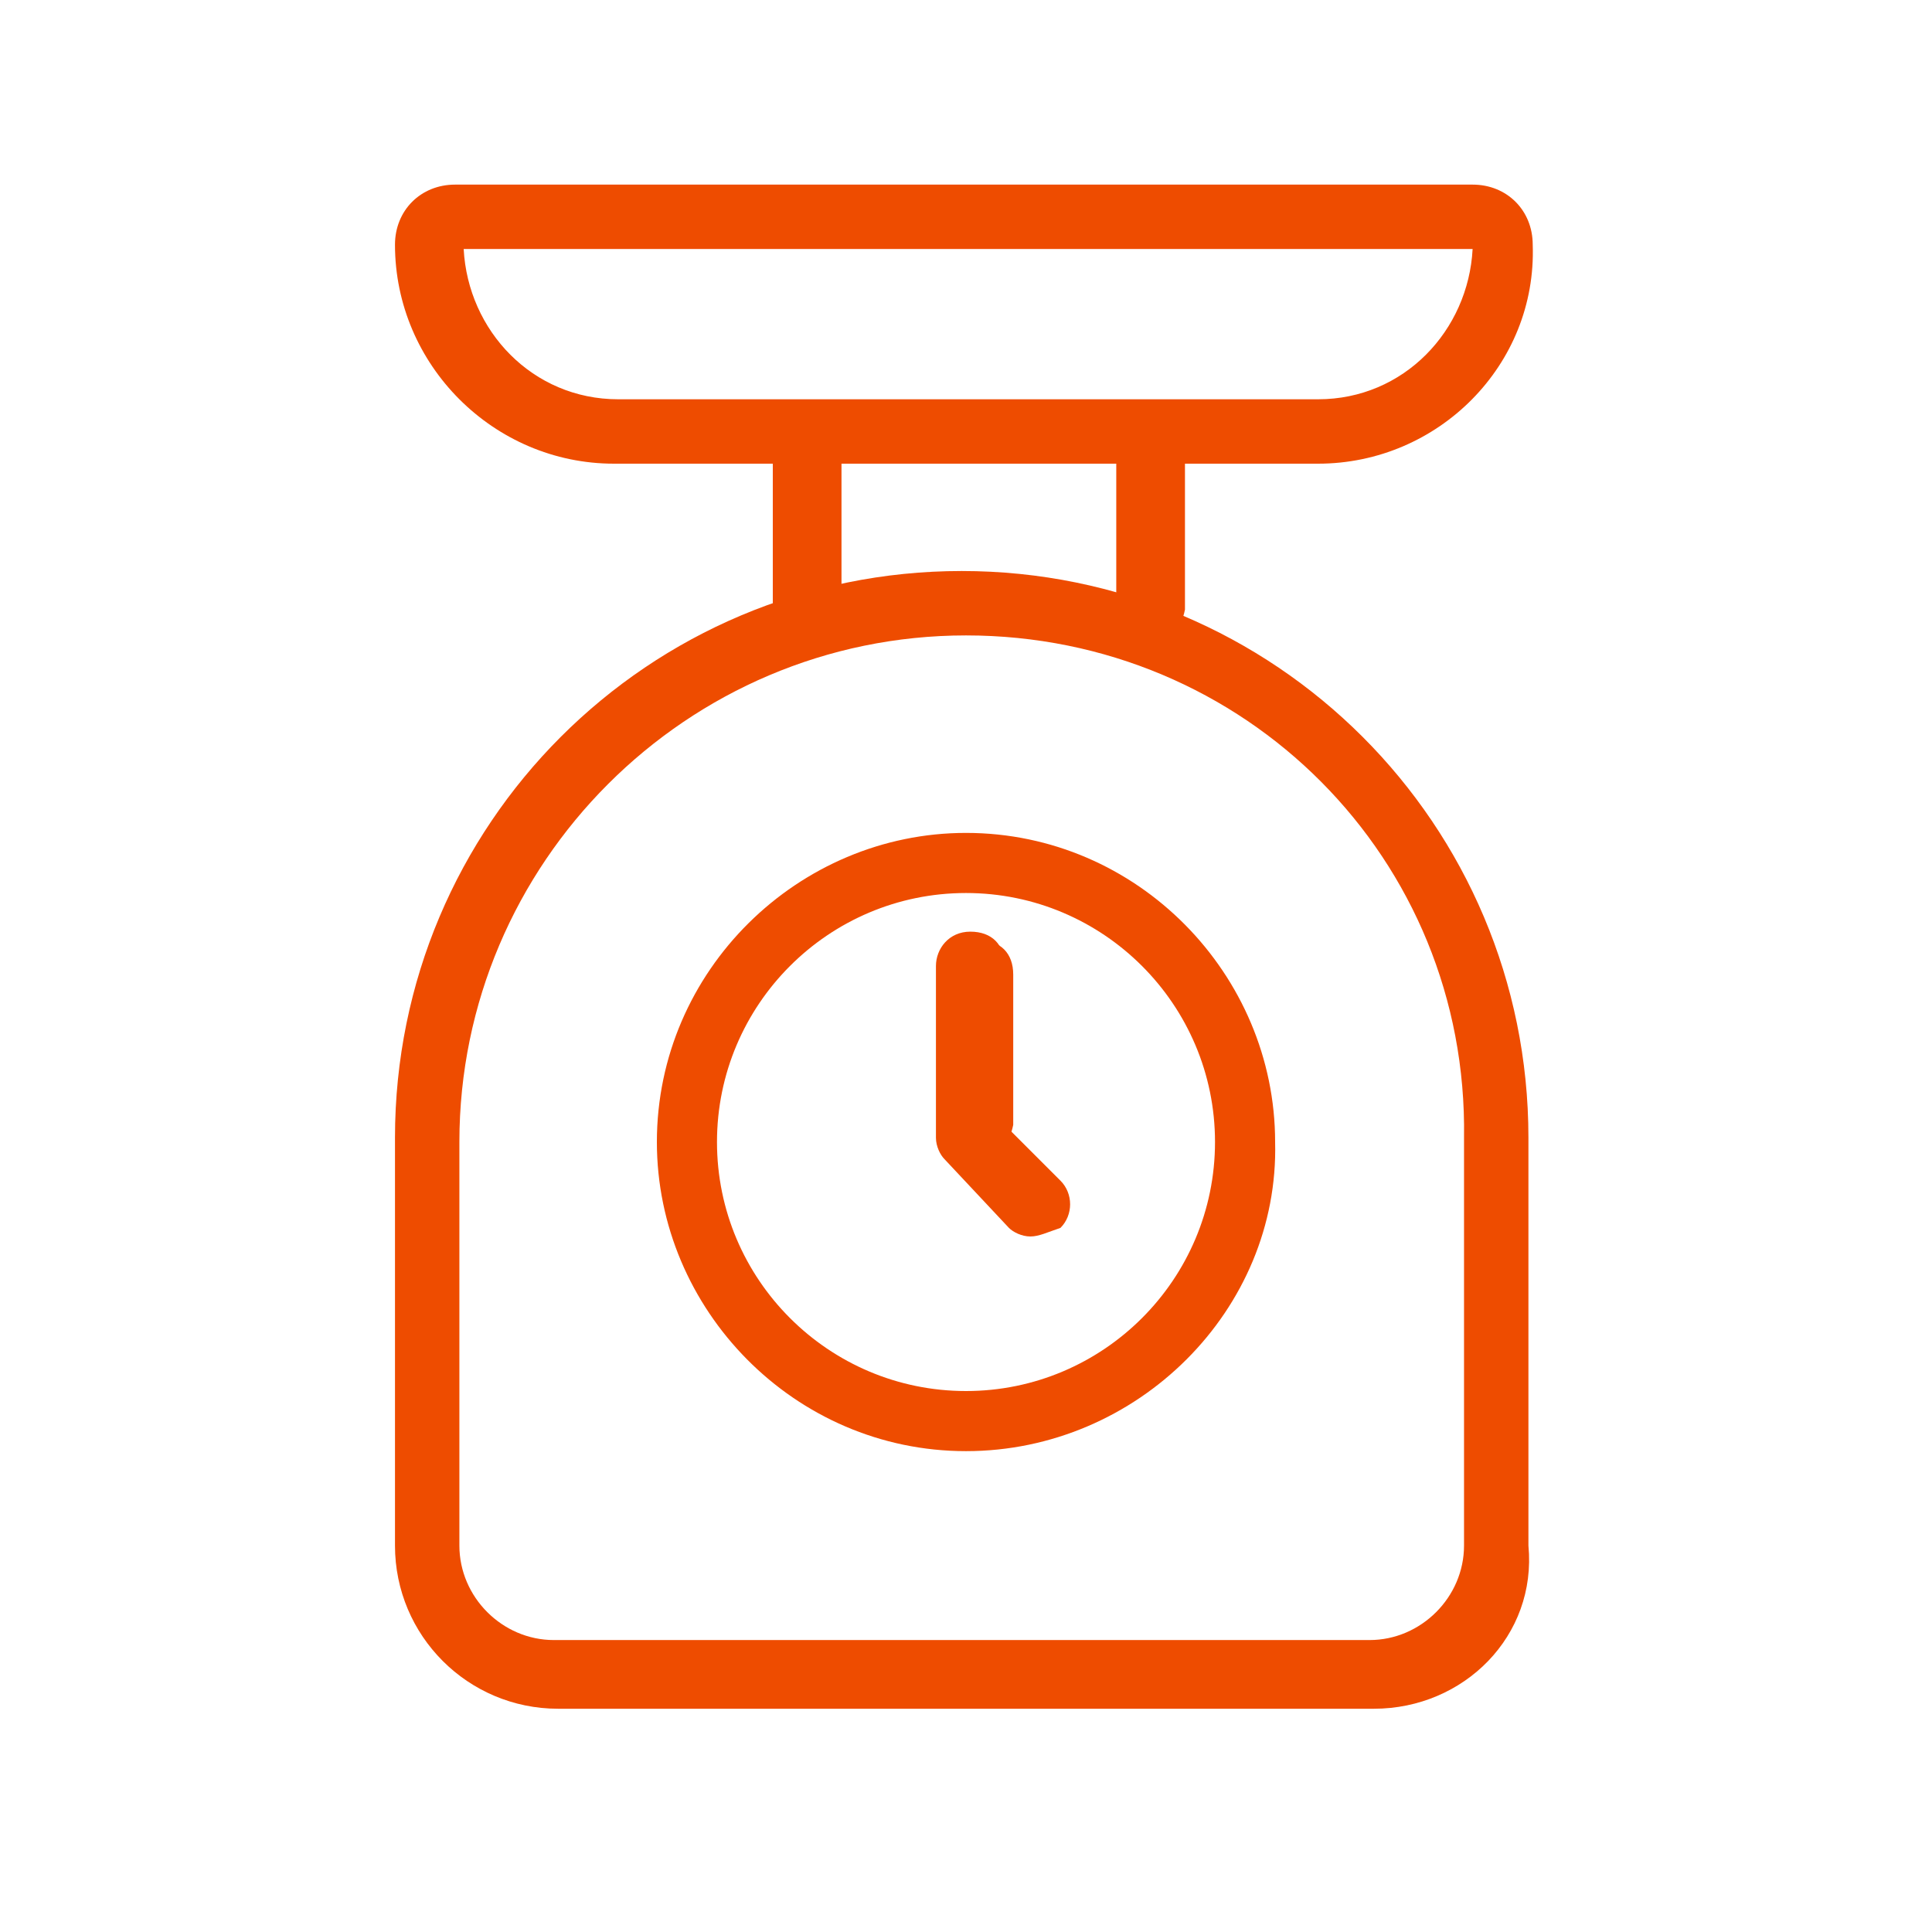
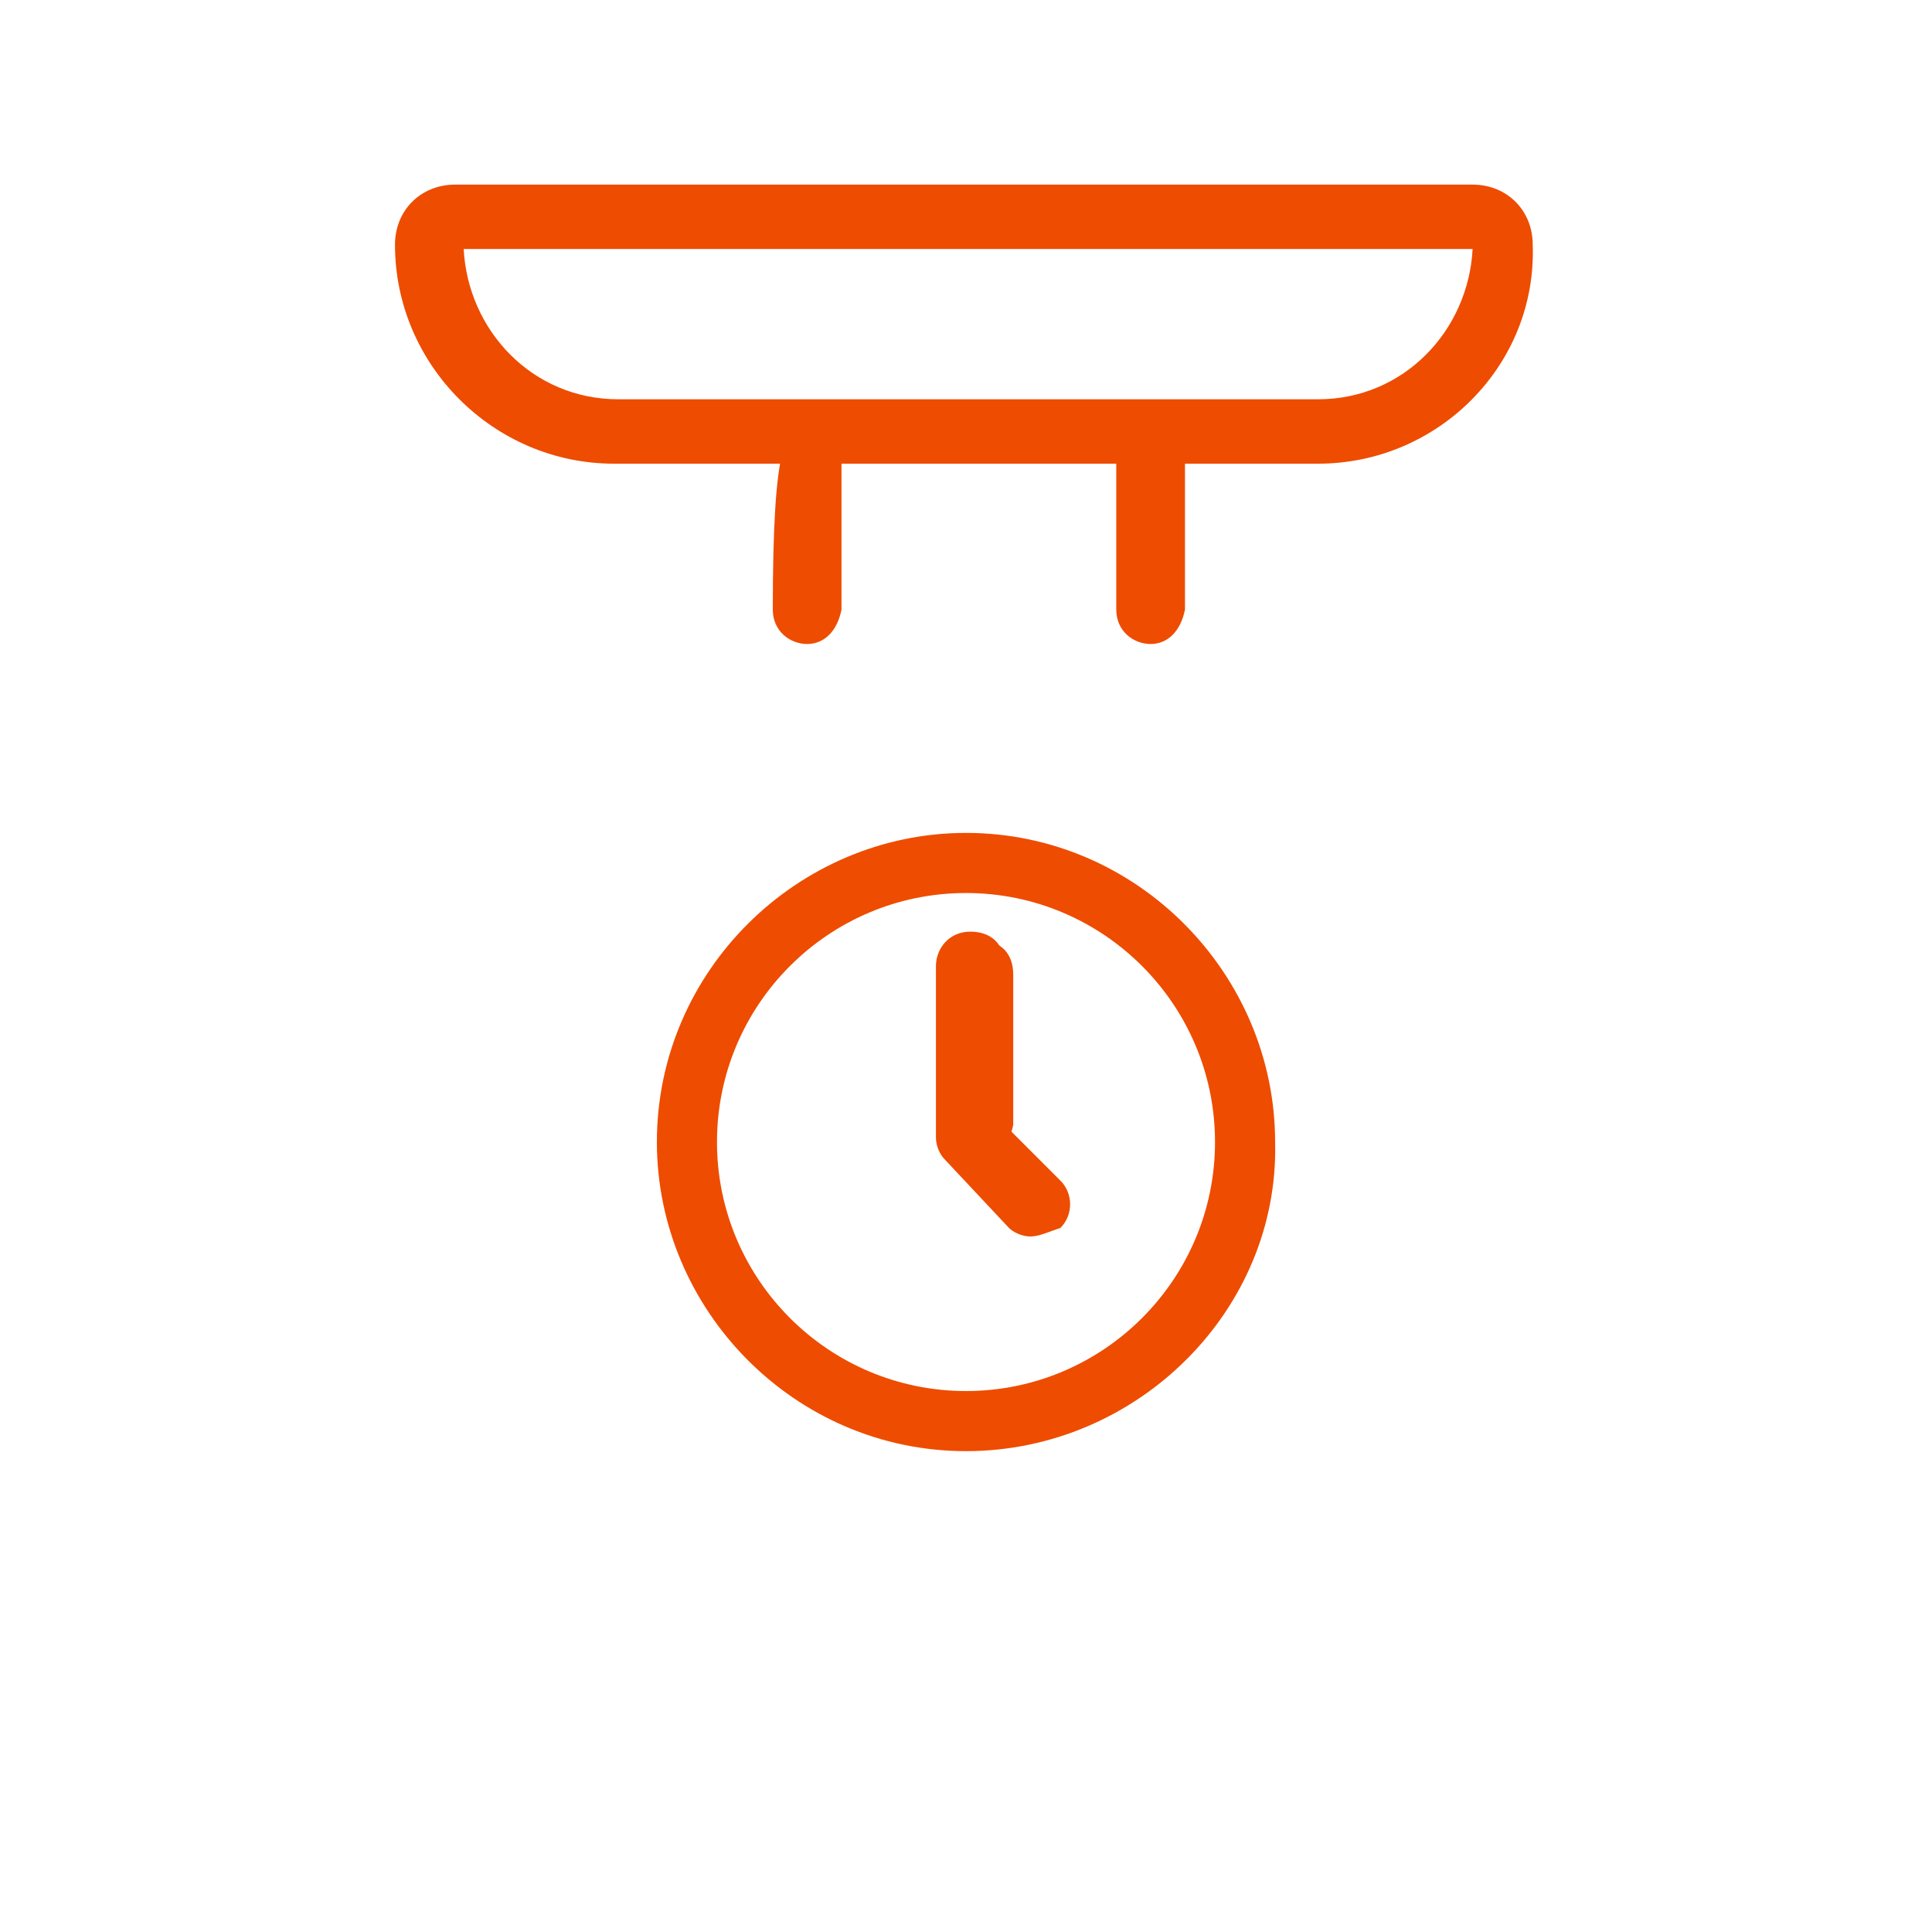
<svg xmlns="http://www.w3.org/2000/svg" width="45" height="45" viewBox="0 0 45 45" fill="none">
-   <path d="M32 39.8H13C10.9 39.8 9.2 38.1 9.2 36V26.5C9.2 19.2 15.1 13.3 22.4 13.3C29.7 13.3 35.6 19.2 35.6 26.5V36C35.8 38.1 34.1 39.8 32 39.8ZM22.5 14.8C16 14.8 10.7 20.1 10.7 26.6V36C10.7 37.2 11.7 38.2 12.9 38.2H31.9C33.1 38.2 34.1 37.2 34.1 36V26.5C34.2 20 29 14.8 22.5 14.8Z" fill="#EE4C00" />
  <path d="M30.7 10.8H14.3C11.5 10.8 9.2 8.5 9.2 5.7C9.2 4.9 9.8 4.3 10.6 4.3H34.3C35.1 4.3 35.7 4.9 35.7 5.7C35.8 8.5 33.5 10.8 30.7 10.8ZM10.8 5.8C10.9 7.7 12.4 9.3 14.4 9.3H30.7C32.7 9.3 34.2 7.7 34.3 5.8H10.8Z" fill="#EE4C00" />
  <path d="M26.8 15C26.4 15 26 14.7 26 14.2V10.7C26 10.3 26.3 9.9 26.8 9.9C27.3 9.9 27.6 10.2 27.6 10.7V14.2C27.5 14.7 27.2 15 26.8 15Z" fill="#EE4C00" />
-   <path d="M18.8 15C18.4 15 18 14.7 18 14.2V10.7C18 10.3 18.3 9.9 18.8 9.9C19.3 9.9 19.6 10.2 19.6 10.7V14.2C19.5 14.7 19.2 15 18.8 15Z" fill="#EE4C00" />
+   <path d="M18.8 15C18.4 15 18 14.7 18 14.2C18 10.3 18.3 9.9 18.8 9.9C19.3 9.9 19.6 10.2 19.6 10.7V14.2C19.5 14.7 19.2 15 18.8 15Z" fill="#EE4C00" />
  <path d="M22.8 27C22.4 27 22 26.7 22 26.2V22.7C22 22.3 22.3 21.9 22.8 21.9C23.3 21.9 23.6 22.2 23.6 22.7V26.2C23.5 26.7 23.2 27 22.8 27Z" fill="#EE4C00" />
  <path d="M24 28.8C23.8 28.8 23.6 28.7 23.5 28.6L22 27C21.9 26.9 21.8 26.7 21.8 26.5V22.5C21.8 22.1 22.1 21.7 22.6 21.7C23.1 21.7 23.4 22 23.4 22.5V26.2L24.7 27.5C25 27.8 25 28.3 24.7 28.6C24.4 28.7 24.2 28.8 24 28.8Z" fill="#EE4C00" />
  <path d="M22.5 33.8C18.5 33.8 15.3 30.5 15.3 26.6C15.3 22.6 18.6 19.4 22.5 19.4C26.5 19.4 29.7 22.7 29.7 26.6C29.8 30.5 26.5 33.8 22.5 33.8ZM22.5 20.8C19.3 20.8 16.7 23.4 16.7 26.6C16.7 29.8 19.3 32.4 22.5 32.4C25.7 32.4 28.3 29.8 28.3 26.6C28.3 23.4 25.7 20.8 22.5 20.8Z" fill="#EE4C00" />
</svg>